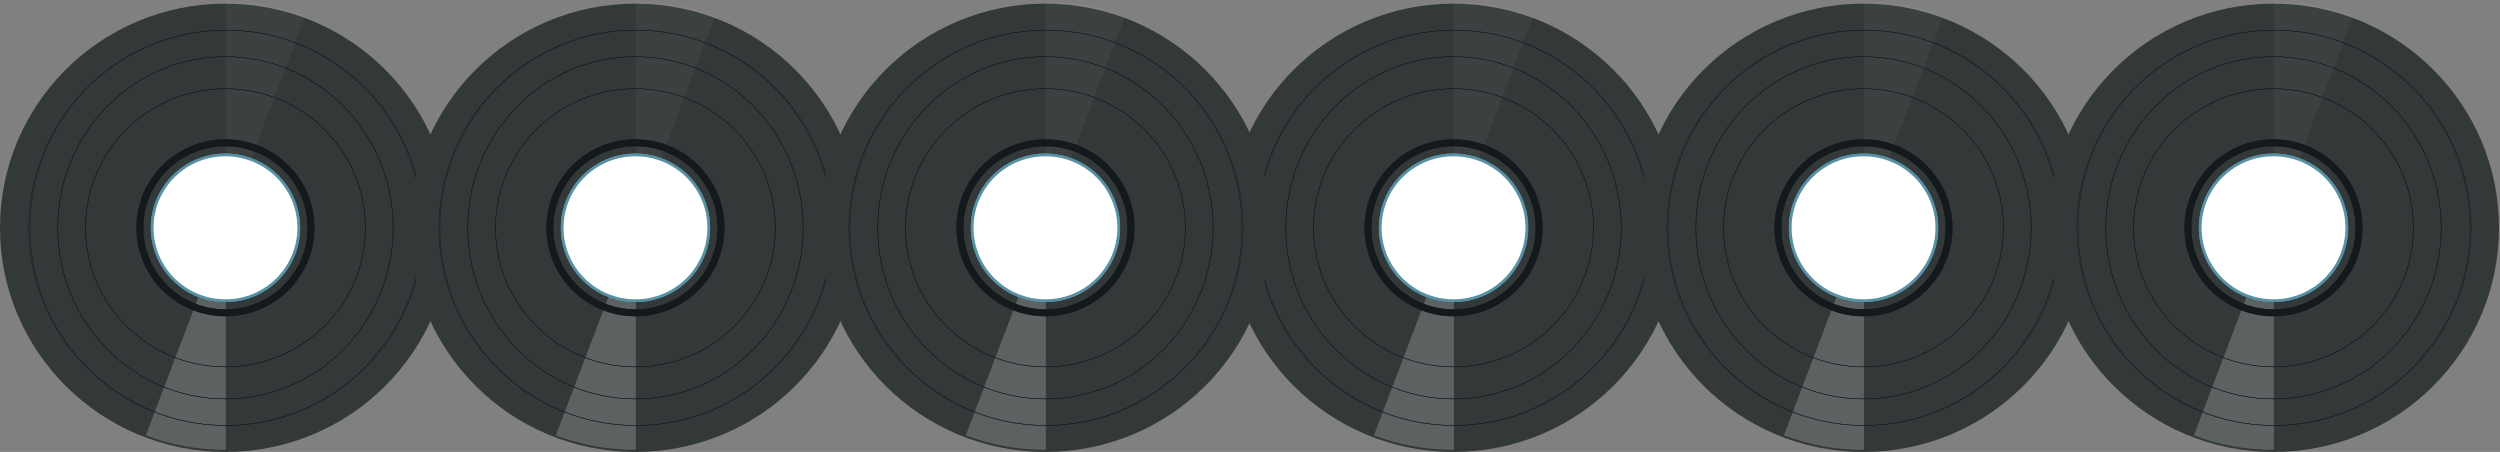
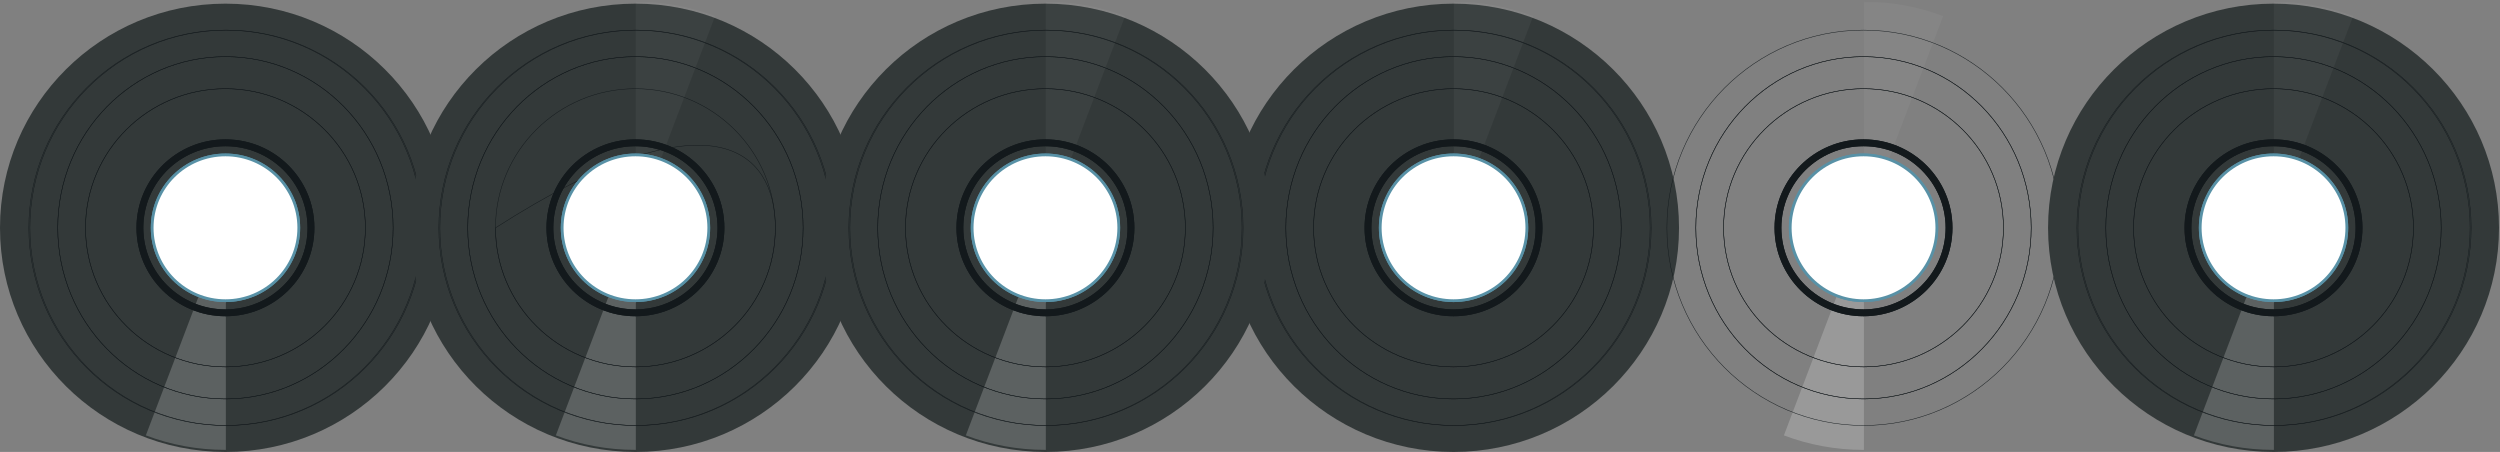
<svg xmlns="http://www.w3.org/2000/svg" xmlns:ns1="http://www.bohemiancoding.com/sketch/ns" xmlns:xlink="http://www.w3.org/1999/xlink" width="1311px" height="237px" viewBox="0 0 1311 237" version="1.1">
  <rect x="0" y="0" width="1311" height="237" fill="#808080" stroke="none" />
  <title>Group</title>
  <desc>Created with Sketch.</desc>
  <defs>
    <path id="path-1" d="M0,0.84 L236.48,0.84 L236.48,237 L0,237 L0,0.84 Z" />
    <path id="path-3" d="M0,0.84 L236.48,0.84 L236.48,237 L0,237 L0,0.84 Z" />
    <path id="path-5" d="M0,0.84 L236.48,0.84 L236.48,237 L0,237 L0,0.84 Z" />
    <path id="path-7" d="M0,0.84 L236.48,0.84 L236.48,237 L0,237 L0,0.84 Z" />
    <path id="path-9" d="M0,0.84 L236.48,0.84 L236.48,237 L0,237 L0,0.84 Z" />
    <path id="path-11" d="M0,0.84 L236.48,0.84 L236.48,237 L0,237 L0,0.84 Z" />
  </defs>
  <g id="Page-1" stroke="none" stroke-width="1" fill="none" fill-rule="evenodd" ns1:type="MSPage">
    <g id="Group" ns1:type="MSLayerGroup">
      <g id="Page-1">
        <path d="M0,119.478 C0,54.558 52.92,1.918 118.24,1.918 C183.52,1.918 236.48,54.558 236.48,119.478 C236.48,184.358 183.52,236.998 118.24,236.998 C52.92,236.998 0,184.358 0,119.478" id="Fill-1" fill="#333939" ns1:type="MSShapeGroup" />
        <g id="Group-5">
          <mask id="mask-2" ns1:name="Clip 4" fill="white">
            <use xlink:href="#path-1" />
          </mask>
          <g id="Clip-4" />
-           <path d="M160,8.44 C147.08,3.56 133.08,0.88 118.44,0.84 L118.44,117.84 L160,8.44 Z" id="Fill-3" opacity="0.2" fill="#FFFFFF" ns1:type="MSShapeGroup" mask="url(#mask-2)" />
        </g>
        <path d="M76.478,228.318 C89.438,233.238 103.518,235.918 118.238,235.918 L118.438,235.918 L118.438,117.838 L76.478,228.318 Z" id="Fill-6" opacity="0.2" fill="#FFFFFF" ns1:type="MSShapeGroup" />
        <path d="M79.799,119.478 C79.799,98.358 96.999,81.238 118.239,81.238 C139.439,81.238 156.679,98.358 156.679,119.478 C156.679,140.558 139.439,157.678 118.239,157.678 C96.999,157.678 79.799,140.558 79.799,119.478" id="Fill-8" fill="#FFFFFF" ns1:type="MSShapeGroup" />
        <path d="M79.799,119.478 C79.799,98.358 96.999,81.238 118.239,81.238 C139.439,81.238 156.679,98.358 156.679,119.478 C156.679,140.558 139.439,157.678 118.239,157.678 C96.999,157.678 79.799,140.558 79.799,119.478 L79.799,119.478 Z" id="Stroke-10" stroke="#5891A6" stroke-width="1.44" stroke-linecap="round" stroke-linejoin="round" ns1:type="MSShapeGroup" />
        <path d="M73.359,119.478 C73.359,94.838 93.439,74.878 118.239,74.878 C142.999,74.878 163.079,94.838 163.079,119.478 C163.079,144.078 142.999,164.038 118.239,164.038 C93.439,164.038 73.359,144.078 73.359,119.478 L73.359,119.478 Z" id="Stroke-12" stroke="#13191C" stroke-width="3.6" stroke-linecap="round" stroke-linejoin="round" ns1:type="MSShapeGroup" />
        <path d="M44.84,119.478 C44.84,79.158 77.68,46.518 118.24,46.518 C158.76,46.518 191.6,79.158 191.6,119.478 C191.6,159.758 158.76,192.398 118.24,192.398 C77.68,192.398 44.84,159.758 44.84,119.478 L44.84,119.478 Z" id="Stroke-14" stroke="#13191C" stroke-width="0.24" stroke-linecap="round" stroke-linejoin="round" ns1:type="MSShapeGroup" />
        <path d="M30.279,119.478 C30.279,69.878 69.639,29.718 118.239,29.718 C166.799,29.718 206.159,69.878 206.159,119.478 C206.159,169.038 166.799,209.198 118.239,209.198 C69.639,209.198 30.279,169.038 30.279,119.478 L30.279,119.478 Z" id="Stroke-16" stroke="#13191C" stroke-width="0.24" stroke-linecap="round" stroke-linejoin="round" ns1:type="MSShapeGroup" />
        <path d="M15.119,119.478 C15.119,62.238 61.279,15.798 118.239,15.798 C175.159,15.798 221.319,62.238 221.319,119.478 C221.319,176.718 175.159,223.118 118.239,223.118 C61.279,223.118 15.119,176.718 15.119,119.478 L15.119,119.478 Z" id="Stroke-18" stroke="#13191C" stroke-width="0.24" stroke-linecap="round" stroke-linejoin="round" ns1:type="MSShapeGroup" />
        <path d="M73.359,119.478 C73.359,94.838 93.439,74.878 118.239,74.878 C142.999,74.878 163.079,94.838 163.079,119.478 C163.079,144.078 142.999,164.038 118.239,164.038 C93.439,164.038 73.359,144.078 73.359,119.478 L73.359,119.478 Z" id="Stroke-20" stroke="#13191C" stroke-width="3.6" stroke-linecap="round" stroke-linejoin="round" ns1:type="MSShapeGroup" />
        <path d="M44.84,119.478 C44.84,79.158 77.68,46.518 118.24,46.518 C158.76,46.518 191.6,79.158 191.6,119.478 C191.6,159.758 158.76,192.398 118.24,192.398 C77.68,192.398 44.84,159.758 44.84,119.478 L44.84,119.478 Z" id="Stroke-22" stroke="#13191C" stroke-width="0.24" stroke-linecap="round" stroke-linejoin="round" ns1:type="MSShapeGroup" />
        <path d="M30.279,119.478 C30.279,69.878 69.639,29.718 118.239,29.718 C166.799,29.718 206.159,69.878 206.159,119.478 C206.159,169.038 166.799,209.198 118.239,209.198 C69.639,209.198 30.279,169.038 30.279,119.478 L30.279,119.478 Z" id="Stroke-24" stroke="#13191C" stroke-width="0.24" stroke-linecap="round" stroke-linejoin="round" ns1:type="MSShapeGroup" />
        <path d="M15.68,119.478 C15.68,62.238 61.84,15.798 118.76,15.798 C175.72,15.798 221.88,62.238 221.88,119.478 C221.88,176.718 175.72,223.118 118.76,223.118 C61.84,223.118 15.68,176.718 15.68,119.478 L15.68,119.478 Z" id="Stroke-26" stroke="#13191C" stroke-width="0.24" stroke-linecap="round" stroke-linejoin="round" ns1:type="MSShapeGroup" />
        <path d="M79.799,119.478 C79.799,98.358 96.999,81.238 118.239,81.238 C139.439,81.238 156.679,98.358 156.679,119.478 C156.679,140.558 139.439,157.678 118.239,157.678 C96.999,157.678 79.799,140.558 79.799,119.478" id="Fill-28" fill="#FFFFFF" ns1:type="MSShapeGroup" />
        <path d="M79.799,119.478 C79.799,98.358 96.999,81.238 118.239,81.238 C139.439,81.238 156.679,98.358 156.679,119.478 C156.679,140.558 139.439,157.678 118.239,157.678 C96.999,157.678 79.799,140.558 79.799,119.478 L79.799,119.478 Z" id="Stroke-30" stroke="#5891A6" stroke-width="1.44" stroke-linecap="round" stroke-linejoin="round" ns1:type="MSShapeGroup" />
      </g>
      <g id="Page-1" transform="translate(644, 0)">
        <path d="M0,119.478 C0,54.558 52.92,1.918 118.24,1.918 C183.52,1.918 236.48,54.558 236.48,119.478 C236.48,184.358 183.52,236.998 118.24,236.998 C52.92,236.998 0,184.358 0,119.478" id="Fill-1" fill="#333939" ns1:type="MSShapeGroup" />
        <g id="Group-5">
          <mask id="mask-4" ns1:name="Clip 4" fill="white">
            <use xlink:href="#path-3" />
          </mask>
          <g id="Clip-4" />
          <path d="M160,8.44 C147.08,3.56 133.08,0.88 118.44,0.84 L118.44,117.84 L160,8.44 Z" id="Fill-3" opacity="0.2" fill="#FFFFFF" ns1:type="MSShapeGroup" mask="url(#mask-4)" />
        </g>
-         <path d="M76.478,228.318 C89.438,233.238 103.518,235.918 118.238,235.918 L118.438,235.918 L118.438,117.838 L76.478,228.318 Z" id="Fill-6" opacity="0.2" fill="#FFFFFF" ns1:type="MSShapeGroup" />
        <path d="M79.799,119.478 C79.799,98.358 96.999,81.238 118.239,81.238 C139.439,81.238 156.679,98.358 156.679,119.478 C156.679,140.558 139.439,157.678 118.239,157.678 C96.999,157.678 79.799,140.558 79.799,119.478" id="Fill-8" fill="#FFFFFF" ns1:type="MSShapeGroup" />
        <path d="M79.799,119.478 C79.799,98.358 96.999,81.238 118.239,81.238 C139.439,81.238 156.679,98.358 156.679,119.478 C156.679,140.558 139.439,157.678 118.239,157.678 C96.999,157.678 79.799,140.558 79.799,119.478 L79.799,119.478 Z" id="Stroke-10" stroke="#5891A6" stroke-width="1.44" stroke-linecap="round" stroke-linejoin="round" ns1:type="MSShapeGroup" />
        <path d="M73.359,119.478 C73.359,94.838 93.439,74.878 118.239,74.878 C142.999,74.878 163.079,94.838 163.079,119.478 C163.079,144.078 142.999,164.038 118.239,164.038 C93.439,164.038 73.359,144.078 73.359,119.478 L73.359,119.478 Z" id="Stroke-12" stroke="#13191C" stroke-width="3.6" stroke-linecap="round" stroke-linejoin="round" ns1:type="MSShapeGroup" />
        <path d="M44.84,119.478 C44.84,79.158 77.68,46.518 118.24,46.518 C158.76,46.518 191.6,79.158 191.6,119.478 C191.6,159.758 158.76,192.398 118.24,192.398 C77.68,192.398 44.84,159.758 44.84,119.478 L44.84,119.478 Z" id="Stroke-14" stroke="#13191C" stroke-width="0.24" stroke-linecap="round" stroke-linejoin="round" ns1:type="MSShapeGroup" />
        <path d="M30.279,119.478 C30.279,69.878 69.639,29.718 118.239,29.718 C166.799,29.718 206.159,69.878 206.159,119.478 C206.159,169.038 166.799,209.198 118.239,209.198 C69.639,209.198 30.279,169.038 30.279,119.478 L30.279,119.478 Z" id="Stroke-16" stroke="#13191C" stroke-width="0.24" stroke-linecap="round" stroke-linejoin="round" ns1:type="MSShapeGroup" />
        <path d="M15.119,119.478 C15.119,62.238 61.279,15.798 118.239,15.798 C175.159,15.798 221.319,62.238 221.319,119.478 C221.319,176.718 175.159,223.118 118.239,223.118 C61.279,223.118 15.119,176.718 15.119,119.478 L15.119,119.478 Z" id="Stroke-18" stroke="#13191C" stroke-width="0.24" stroke-linecap="round" stroke-linejoin="round" ns1:type="MSShapeGroup" />
        <path d="M73.359,119.478 C73.359,94.838 93.439,74.878 118.239,74.878 C142.999,74.878 163.079,94.838 163.079,119.478 C163.079,144.078 142.999,164.038 118.239,164.038 C93.439,164.038 73.359,144.078 73.359,119.478 L73.359,119.478 Z" id="Stroke-20" stroke="#13191C" stroke-width="3.6" stroke-linecap="round" stroke-linejoin="round" ns1:type="MSShapeGroup" />
        <path d="M44.84,119.478 C44.84,79.158 77.68,46.518 118.24,46.518 C158.76,46.518 191.6,79.158 191.6,119.478 C191.6,159.758 158.76,192.398 118.24,192.398 C77.68,192.398 44.84,159.758 44.84,119.478 L44.84,119.478 Z" id="Stroke-22" stroke="#13191C" stroke-width="0.24" stroke-linecap="round" stroke-linejoin="round" ns1:type="MSShapeGroup" />
        <path d="M30.279,119.478 C30.279,69.878 69.639,29.718 118.239,29.718 C166.799,29.718 206.159,69.878 206.159,119.478 C206.159,169.038 166.799,209.198 118.239,209.198 C69.639,209.198 30.279,169.038 30.279,119.478 L30.279,119.478 Z" id="Stroke-24" stroke="#13191C" stroke-width="0.24" stroke-linecap="round" stroke-linejoin="round" ns1:type="MSShapeGroup" />
        <path d="M15.68,119.478 C15.68,62.238 61.84,15.798 118.76,15.798 C175.72,15.798 221.88,62.238 221.88,119.478 C221.88,176.718 175.72,223.118 118.76,223.118 C61.84,223.118 15.68,176.718 15.68,119.478 L15.68,119.478 Z" id="Stroke-26" stroke="#13191C" stroke-width="0.24" stroke-linecap="round" stroke-linejoin="round" ns1:type="MSShapeGroup" />
        <path d="M79.799,119.478 C79.799,98.358 96.999,81.238 118.239,81.238 C139.439,81.238 156.679,98.358 156.679,119.478 C156.679,140.558 139.439,157.678 118.239,157.678 C96.999,157.678 79.799,140.558 79.799,119.478" id="Fill-28" fill="#FFFFFF" ns1:type="MSShapeGroup" />
        <path d="M79.799,119.478 C79.799,98.358 96.999,81.238 118.239,81.238 C139.439,81.238 156.679,98.358 156.679,119.478 C156.679,140.558 139.439,157.678 118.239,157.678 C96.999,157.678 79.799,140.558 79.799,119.478 L79.799,119.478 Z" id="Stroke-30" stroke="#5891A6" stroke-width="1.44" stroke-linecap="round" stroke-linejoin="round" ns1:type="MSShapeGroup" />
      </g>
      <g id="Page-1" transform="translate(859, 0)">
-         <path d="M0,119.478 C0,54.558 52.92,1.918 118.24,1.918 C183.52,1.918 236.48,54.558 236.48,119.478 C236.48,184.358 183.52,236.998 118.24,236.998 C52.92,236.998 0,184.358 0,119.478" id="Fill-1" fill="#333939" ns1:type="MSShapeGroup" />
        <g id="Group-5">
          <mask id="mask-6" ns1:name="Clip 4" fill="white">
            <use xlink:href="#path-5" />
          </mask>
          <g id="Clip-4" />
          <path d="M160,8.44 C147.08,3.56 133.08,0.88 118.44,0.84 L118.44,117.84 L160,8.44 Z" id="Fill-3" opacity="0.2" fill="#FFFFFF" ns1:type="MSShapeGroup" mask="url(#mask-6)" />
        </g>
        <path d="M76.478,228.318 C89.438,233.238 103.518,235.918 118.238,235.918 L118.438,235.918 L118.438,117.838 L76.478,228.318 Z" id="Fill-6" opacity="0.2" fill="#FFFFFF" ns1:type="MSShapeGroup" />
        <path d="M79.799,119.478 C79.799,98.358 96.999,81.238 118.239,81.238 C139.439,81.238 156.679,98.358 156.679,119.478 C156.679,140.558 139.439,157.678 118.239,157.678 C96.999,157.678 79.799,140.558 79.799,119.478" id="Fill-8" fill="#FFFFFF" ns1:type="MSShapeGroup" />
        <path d="M79.799,119.478 C79.799,98.358 96.999,81.238 118.239,81.238 C139.439,81.238 156.679,98.358 156.679,119.478 C156.679,140.558 139.439,157.678 118.239,157.678 C96.999,157.678 79.799,140.558 79.799,119.478 L79.799,119.478 Z" id="Stroke-10" stroke="#5891A6" stroke-width="1.44" stroke-linecap="round" stroke-linejoin="round" ns1:type="MSShapeGroup" />
        <path d="M73.359,119.478 C73.359,94.838 93.439,74.878 118.239,74.878 C142.999,74.878 163.079,94.838 163.079,119.478 C163.079,144.078 142.999,164.038 118.239,164.038 C93.439,164.038 73.359,144.078 73.359,119.478 L73.359,119.478 Z" id="Stroke-12" stroke="#13191C" stroke-width="3.6" stroke-linecap="round" stroke-linejoin="round" ns1:type="MSShapeGroup" />
        <path d="M44.84,119.478 C44.84,79.158 77.68,46.518 118.24,46.518 C158.76,46.518 191.6,79.158 191.6,119.478 C191.6,159.758 158.76,192.398 118.24,192.398 C77.68,192.398 44.84,159.758 44.84,119.478 L44.84,119.478 Z" id="Stroke-14" stroke="#13191C" stroke-width="0.24" stroke-linecap="round" stroke-linejoin="round" ns1:type="MSShapeGroup" />
        <path d="M30.279,119.478 C30.279,69.878 69.639,29.718 118.239,29.718 C166.799,29.718 206.159,69.878 206.159,119.478 C206.159,169.038 166.799,209.198 118.239,209.198 C69.639,209.198 30.279,169.038 30.279,119.478 L30.279,119.478 Z" id="Stroke-16" stroke="#13191C" stroke-width="0.24" stroke-linecap="round" stroke-linejoin="round" ns1:type="MSShapeGroup" />
        <path d="M15.119,119.478 C15.119,62.238 61.279,15.798 118.239,15.798 C175.159,15.798 221.319,62.238 221.319,119.478 C221.319,176.718 175.159,223.118 118.239,223.118 C61.279,223.118 15.119,176.718 15.119,119.478 L15.119,119.478 Z" id="Stroke-18" stroke="#13191C" stroke-width="0.24" stroke-linecap="round" stroke-linejoin="round" ns1:type="MSShapeGroup" />
        <path d="M73.359,119.478 C73.359,94.838 93.439,74.878 118.239,74.878 C142.999,74.878 163.079,94.838 163.079,119.478 C163.079,144.078 142.999,164.038 118.239,164.038 C93.439,164.038 73.359,144.078 73.359,119.478 L73.359,119.478 Z" id="Stroke-20" stroke="#13191C" stroke-width="3.6" stroke-linecap="round" stroke-linejoin="round" ns1:type="MSShapeGroup" />
        <path d="M44.84,119.478 C44.84,79.158 77.68,46.518 118.24,46.518 C158.76,46.518 191.6,79.158 191.6,119.478 C191.6,159.758 158.76,192.398 118.24,192.398 C77.68,192.398 44.84,159.758 44.84,119.478 L44.84,119.478 Z" id="Stroke-22" stroke="#13191C" stroke-width="0.24" stroke-linecap="round" stroke-linejoin="round" ns1:type="MSShapeGroup" />
        <path d="M30.279,119.478 C30.279,69.878 69.639,29.718 118.239,29.718 C166.799,29.718 206.159,69.878 206.159,119.478 C206.159,169.038 166.799,209.198 118.239,209.198 C69.639,209.198 30.279,169.038 30.279,119.478 L30.279,119.478 Z" id="Stroke-24" stroke="#13191C" stroke-width="0.24" stroke-linecap="round" stroke-linejoin="round" ns1:type="MSShapeGroup" />
-         <path d="M15.68,119.478 C15.68,62.238 61.84,15.798 118.76,15.798 C175.72,15.798 221.88,62.238 221.88,119.478 C221.88,176.718 175.72,223.118 118.76,223.118 C61.84,223.118 15.68,176.718 15.68,119.478 L15.68,119.478 Z" id="Stroke-26" stroke="#13191C" stroke-width="0.24" stroke-linecap="round" stroke-linejoin="round" ns1:type="MSShapeGroup" />
        <path d="M79.799,119.478 C79.799,98.358 96.999,81.238 118.239,81.238 C139.439,81.238 156.679,98.358 156.679,119.478 C156.679,140.558 139.439,157.678 118.239,157.678 C96.999,157.678 79.799,140.558 79.799,119.478" id="Fill-28" fill="#FFFFFF" ns1:type="MSShapeGroup" />
        <path d="M79.799,119.478 C79.799,98.358 96.999,81.238 118.239,81.238 C139.439,81.238 156.679,98.358 156.679,119.478 C156.679,140.558 139.439,157.678 118.239,157.678 C96.999,157.678 79.799,140.558 79.799,119.478 L79.799,119.478 Z" id="Stroke-30" stroke="#5891A6" stroke-width="1.44" stroke-linecap="round" stroke-linejoin="round" ns1:type="MSShapeGroup" />
      </g>
      <g id="Page-1" transform="translate(1074, 0)">
        <path d="M0,119.478 C0,54.558 52.92,1.918 118.24,1.918 C183.52,1.918 236.48,54.558 236.48,119.478 C236.48,184.358 183.52,236.998 118.24,236.998 C52.92,236.998 0,184.358 0,119.478" id="Fill-1" fill="#333939" ns1:type="MSShapeGroup" />
        <g id="Group-5">
          <mask id="mask-8" ns1:name="Clip 4" fill="white">
            <use xlink:href="#path-7" />
          </mask>
          <g id="Clip-4" />
          <path d="M160,8.44 C147.08,3.56 133.08,0.88 118.44,0.84 L118.44,117.84 L160,8.44 Z" id="Fill-3" opacity="0.2" fill="#FFFFFF" ns1:type="MSShapeGroup" mask="url(#mask-8)" />
        </g>
        <path d="M76.478,228.318 C89.438,233.238 103.518,235.918 118.238,235.918 L118.438,235.918 L118.438,117.838 L76.478,228.318 Z" id="Fill-6" opacity="0.2" fill="#FFFFFF" ns1:type="MSShapeGroup" />
        <path d="M79.799,119.478 C79.799,98.358 96.999,81.238 118.239,81.238 C139.439,81.238 156.679,98.358 156.679,119.478 C156.679,140.558 139.439,157.678 118.239,157.678 C96.999,157.678 79.799,140.558 79.799,119.478" id="Fill-8" fill="#FFFFFF" ns1:type="MSShapeGroup" />
        <path d="M79.799,119.478 C79.799,98.358 96.999,81.238 118.239,81.238 C139.439,81.238 156.679,98.358 156.679,119.478 C156.679,140.558 139.439,157.678 118.239,157.678 C96.999,157.678 79.799,140.558 79.799,119.478 L79.799,119.478 Z" id="Stroke-10" stroke="#5891A6" stroke-width="1.44" stroke-linecap="round" stroke-linejoin="round" ns1:type="MSShapeGroup" />
        <path d="M73.359,119.478 C73.359,94.838 93.439,74.878 118.239,74.878 C142.999,74.878 163.079,94.838 163.079,119.478 C163.079,144.078 142.999,164.038 118.239,164.038 C93.439,164.038 73.359,144.078 73.359,119.478 L73.359,119.478 Z" id="Stroke-12" stroke="#13191C" stroke-width="3.6" stroke-linecap="round" stroke-linejoin="round" ns1:type="MSShapeGroup" />
        <path d="M44.84,119.478 C44.84,79.158 77.68,46.518 118.24,46.518 C158.76,46.518 191.6,79.158 191.6,119.478 C191.6,159.758 158.76,192.398 118.24,192.398 C77.68,192.398 44.84,159.758 44.84,119.478 L44.84,119.478 Z" id="Stroke-14" stroke="#13191C" stroke-width="0.24" stroke-linecap="round" stroke-linejoin="round" ns1:type="MSShapeGroup" />
        <path d="M30.279,119.478 C30.279,69.878 69.639,29.718 118.239,29.718 C166.799,29.718 206.159,69.878 206.159,119.478 C206.159,169.038 166.799,209.198 118.239,209.198 C69.639,209.198 30.279,169.038 30.279,119.478 L30.279,119.478 Z" id="Stroke-16" stroke="#13191C" stroke-width="0.24" stroke-linecap="round" stroke-linejoin="round" ns1:type="MSShapeGroup" />
        <path d="M15.119,119.478 C15.119,62.238 61.279,15.798 118.239,15.798 C175.159,15.798 221.319,62.238 221.319,119.478 C221.319,176.718 175.159,223.118 118.239,223.118 C61.279,223.118 15.119,176.718 15.119,119.478 L15.119,119.478 Z" id="Stroke-18" stroke="#13191C" stroke-width="0.24" stroke-linecap="round" stroke-linejoin="round" ns1:type="MSShapeGroup" />
        <path d="M73.359,119.478 C73.359,94.838 93.439,74.878 118.239,74.878 C142.999,74.878 163.079,94.838 163.079,119.478 C163.079,144.078 142.999,164.038 118.239,164.038 C93.439,164.038 73.359,144.078 73.359,119.478 L73.359,119.478 Z" id="Stroke-20" stroke="#13191C" stroke-width="3.6" stroke-linecap="round" stroke-linejoin="round" ns1:type="MSShapeGroup" />
        <path d="M44.84,119.478 C44.84,79.158 77.68,46.518 118.24,46.518 C158.76,46.518 191.6,79.158 191.6,119.478 C191.6,159.758 158.76,192.398 118.24,192.398 C77.68,192.398 44.84,159.758 44.84,119.478 L44.84,119.478 Z" id="Stroke-22" stroke="#13191C" stroke-width="0.24" stroke-linecap="round" stroke-linejoin="round" ns1:type="MSShapeGroup" />
        <path d="M30.279,119.478 C30.279,69.878 69.639,29.718 118.239,29.718 C166.799,29.718 206.159,69.878 206.159,119.478 C206.159,169.038 166.799,209.198 118.239,209.198 C69.639,209.198 30.279,169.038 30.279,119.478 L30.279,119.478 Z" id="Stroke-24" stroke="#13191C" stroke-width="0.24" stroke-linecap="round" stroke-linejoin="round" ns1:type="MSShapeGroup" />
        <path d="M15.68,119.478 C15.68,62.238 61.84,15.798 118.76,15.798 C175.72,15.798 221.88,62.238 221.88,119.478 C221.88,176.718 175.72,223.118 118.76,223.118 C61.84,223.118 15.68,176.718 15.68,119.478 L15.68,119.478 Z" id="Stroke-26" stroke="#13191C" stroke-width="0.24" stroke-linecap="round" stroke-linejoin="round" ns1:type="MSShapeGroup" />
        <path d="M79.799,119.478 C79.799,98.358 96.999,81.238 118.239,81.238 C139.439,81.238 156.679,98.358 156.679,119.478 C156.679,140.558 139.439,157.678 118.239,157.678 C96.999,157.678 79.799,140.558 79.799,119.478" id="Fill-28" fill="#FFFFFF" ns1:type="MSShapeGroup" />
        <path d="M79.799,119.478 C79.799,98.358 96.999,81.238 118.239,81.238 C139.439,81.238 156.679,98.358 156.679,119.478 C156.679,140.558 139.439,157.678 118.239,157.678 C96.999,157.678 79.799,140.558 79.799,119.478 L79.799,119.478 Z" id="Stroke-30" stroke="#5891A6" stroke-width="1.44" stroke-linecap="round" stroke-linejoin="round" ns1:type="MSShapeGroup" />
      </g>
      <g id="Page-1" transform="translate(215, 0)">
        <path d="M0,119.478 C0,54.558 52.92,1.918 118.24,1.918 C183.52,1.918 236.48,54.558 236.48,119.478 C236.48,184.358 183.52,236.998 118.24,236.998 C52.92,236.998 0,184.358 0,119.478" id="Fill-1" fill="#333939" ns1:type="MSShapeGroup" />
        <g id="Group-5">
          <mask id="mask-10" ns1:name="Clip 4" fill="white">
            <use xlink:href="#path-9" />
          </mask>
          <g id="Clip-4" />
          <path d="M160,8.44 C147.08,3.56 133.08,0.88 118.44,0.84 L118.44,117.84 L160,8.44 Z" id="Fill-3" opacity="0.2" fill="#FFFFFF" ns1:type="MSShapeGroup" mask="url(#mask-10)" />
        </g>
        <path d="M76.478,228.318 C89.438,233.238 103.518,235.918 118.238,235.918 L118.438,235.918 L118.438,117.838 L76.478,228.318 Z" id="Fill-6" opacity="0.2" fill="#FFFFFF" ns1:type="MSShapeGroup" />
        <path d="M79.799,119.478 C79.799,98.358 96.999,81.238 118.239,81.238 C139.439,81.238 156.679,98.358 156.679,119.478 C156.679,140.558 139.439,157.678 118.239,157.678 C96.999,157.678 79.799,140.558 79.799,119.478" id="Fill-8" fill="#FFFFFF" ns1:type="MSShapeGroup" />
        <path d="M79.799,119.478 C79.799,98.358 96.999,81.238 118.239,81.238 C139.439,81.238 156.679,98.358 156.679,119.478 C156.679,140.558 139.439,157.678 118.239,157.678 C96.999,157.678 79.799,140.558 79.799,119.478 L79.799,119.478 Z" id="Stroke-10" stroke="#5891A6" stroke-width="1.44" stroke-linecap="round" stroke-linejoin="round" ns1:type="MSShapeGroup" />
        <path d="M73.359,119.478 C73.359,94.838 93.439,74.878 118.239,74.878 C142.999,74.878 163.079,94.838 163.079,119.478 C163.079,144.078 142.999,164.038 118.239,164.038 C93.439,164.038 73.359,144.078 73.359,119.478 L73.359,119.478 Z" id="Stroke-12" stroke="#13191C" stroke-width="3.6" stroke-linecap="round" stroke-linejoin="round" ns1:type="MSShapeGroup" />
-         <path d="M44.84,119.478 C44.84,79.158 77.68,46.518 118.24,46.518 C158.76,46.518 191.6,79.158 191.6,119.478 C191.6,159.758 158.76,192.398 118.24,192.398 C77.68,192.398 44.84,159.758 44.84,119.478 L44.84,119.478 Z" id="Stroke-14" stroke="#13191C" stroke-width="0.24" stroke-linecap="round" stroke-linejoin="round" ns1:type="MSShapeGroup" />
+         <path d="M44.84,119.478 C158.76,46.518 191.6,79.158 191.6,119.478 C191.6,159.758 158.76,192.398 118.24,192.398 C77.68,192.398 44.84,159.758 44.84,119.478 L44.84,119.478 Z" id="Stroke-14" stroke="#13191C" stroke-width="0.24" stroke-linecap="round" stroke-linejoin="round" ns1:type="MSShapeGroup" />
        <path d="M30.279,119.478 C30.279,69.878 69.639,29.718 118.239,29.718 C166.799,29.718 206.159,69.878 206.159,119.478 C206.159,169.038 166.799,209.198 118.239,209.198 C69.639,209.198 30.279,169.038 30.279,119.478 L30.279,119.478 Z" id="Stroke-16" stroke="#13191C" stroke-width="0.24" stroke-linecap="round" stroke-linejoin="round" ns1:type="MSShapeGroup" />
        <path d="M15.119,119.478 C15.119,62.238 61.279,15.798 118.239,15.798 C175.159,15.798 221.319,62.238 221.319,119.478 C221.319,176.718 175.159,223.118 118.239,223.118 C61.279,223.118 15.119,176.718 15.119,119.478 L15.119,119.478 Z" id="Stroke-18" stroke="#13191C" stroke-width="0.24" stroke-linecap="round" stroke-linejoin="round" ns1:type="MSShapeGroup" />
        <path d="M73.359,119.478 C73.359,94.838 93.439,74.878 118.239,74.878 C142.999,74.878 163.079,94.838 163.079,119.478 C163.079,144.078 142.999,164.038 118.239,164.038 C93.439,164.038 73.359,144.078 73.359,119.478 L73.359,119.478 Z" id="Stroke-20" stroke="#13191C" stroke-width="3.6" stroke-linecap="round" stroke-linejoin="round" ns1:type="MSShapeGroup" />
        <path d="M44.84,119.478 C44.84,79.158 77.68,46.518 118.24,46.518 C158.76,46.518 191.6,79.158 191.6,119.478 C191.6,159.758 158.76,192.398 118.24,192.398 C77.68,192.398 44.84,159.758 44.84,119.478 L44.84,119.478 Z" id="Stroke-22" stroke="#13191C" stroke-width="0.24" stroke-linecap="round" stroke-linejoin="round" ns1:type="MSShapeGroup" />
        <path d="M30.279,119.478 C30.279,69.878 69.639,29.718 118.239,29.718 C166.799,29.718 206.159,69.878 206.159,119.478 C206.159,169.038 166.799,209.198 118.239,209.198 C69.639,209.198 30.279,169.038 30.279,119.478 L30.279,119.478 Z" id="Stroke-24" stroke="#13191C" stroke-width="0.24" stroke-linecap="round" stroke-linejoin="round" ns1:type="MSShapeGroup" />
        <path d="M15.68,119.478 C15.68,62.238 61.84,15.798 118.76,15.798 C175.72,15.798 221.88,62.238 221.88,119.478 C221.88,176.718 175.72,223.118 118.76,223.118 C61.84,223.118 15.68,176.718 15.68,119.478 L15.68,119.478 Z" id="Stroke-26" stroke="#13191C" stroke-width="0.24" stroke-linecap="round" stroke-linejoin="round" ns1:type="MSShapeGroup" />
        <path d="M79.799,119.478 C79.799,98.358 96.999,81.238 118.239,81.238 C139.439,81.238 156.679,98.358 156.679,119.478 C156.679,140.558 139.439,157.678 118.239,157.678 C96.999,157.678 79.799,140.558 79.799,119.478" id="Fill-28" fill="#FFFFFF" ns1:type="MSShapeGroup" />
        <path d="M79.799,119.478 C79.799,98.358 96.999,81.238 118.239,81.238 C139.439,81.238 156.679,98.358 156.679,119.478 C156.679,140.558 139.439,157.678 118.239,157.678 C96.999,157.678 79.799,140.558 79.799,119.478 L79.799,119.478 Z" id="Stroke-30" stroke="#5891A6" stroke-width="1.44" stroke-linecap="round" stroke-linejoin="round" ns1:type="MSShapeGroup" />
      </g>
      <g id="Page-1" transform="translate(430, 0)">
        <path d="M0,119.478 C0,54.558 52.92,1.918 118.24,1.918 C183.52,1.918 236.48,54.558 236.48,119.478 C236.48,184.358 183.52,236.998 118.24,236.998 C52.92,236.998 0,184.358 0,119.478" id="Fill-1" fill="#333939" ns1:type="MSShapeGroup" />
        <g id="Group-5">
          <mask id="mask-12" ns1:name="Clip 4" fill="white">
            <use xlink:href="#path-11" />
          </mask>
          <g id="Clip-4" />
          <path d="M160,8.44 C147.08,3.56 133.08,0.88 118.44,0.84 L118.44,117.84 L160,8.44 Z" id="Fill-3" opacity="0.2" fill="#FFFFFF" ns1:type="MSShapeGroup" mask="url(#mask-12)" />
        </g>
        <path d="M76.478,228.318 C89.438,233.238 103.518,235.918 118.238,235.918 L118.438,235.918 L118.438,117.838 L76.478,228.318 Z" id="Fill-6" opacity="0.2" fill="#FFFFFF" ns1:type="MSShapeGroup" />
        <path d="M79.799,119.478 C79.799,98.358 96.999,81.238 118.239,81.238 C139.439,81.238 156.679,98.358 156.679,119.478 C156.679,140.558 139.439,157.678 118.239,157.678 C96.999,157.678 79.799,140.558 79.799,119.478" id="Fill-8" fill="#FFFFFF" ns1:type="MSShapeGroup" />
        <path d="M79.799,119.478 C79.799,98.358 96.999,81.238 118.239,81.238 C139.439,81.238 156.679,98.358 156.679,119.478 C156.679,140.558 139.439,157.678 118.239,157.678 C96.999,157.678 79.799,140.558 79.799,119.478 L79.799,119.478 Z" id="Stroke-10" stroke="#5891A6" stroke-width="1.44" stroke-linecap="round" stroke-linejoin="round" ns1:type="MSShapeGroup" />
        <path d="M73.359,119.478 C73.359,94.838 93.439,74.878 118.239,74.878 C142.999,74.878 163.079,94.838 163.079,119.478 C163.079,144.078 142.999,164.038 118.239,164.038 C93.439,164.038 73.359,144.078 73.359,119.478 L73.359,119.478 Z" id="Stroke-12" stroke="#13191C" stroke-width="3.6" stroke-linecap="round" stroke-linejoin="round" ns1:type="MSShapeGroup" />
        <path d="M44.84,119.478 C44.84,79.158 77.68,46.518 118.24,46.518 C158.76,46.518 191.6,79.158 191.6,119.478 C191.6,159.758 158.76,192.398 118.24,192.398 C77.68,192.398 44.84,159.758 44.84,119.478 L44.84,119.478 Z" id="Stroke-14" stroke="#13191C" stroke-width="0.24" stroke-linecap="round" stroke-linejoin="round" ns1:type="MSShapeGroup" />
        <path d="M30.279,119.478 C30.279,69.878 69.639,29.718 118.239,29.718 C166.799,29.718 206.159,69.878 206.159,119.478 C206.159,169.038 166.799,209.198 118.239,209.198 C69.639,209.198 30.279,169.038 30.279,119.478 L30.279,119.478 Z" id="Stroke-16" stroke="#13191C" stroke-width="0.24" stroke-linecap="round" stroke-linejoin="round" ns1:type="MSShapeGroup" />
        <path d="M15.119,119.478 C15.119,62.238 61.279,15.798 118.239,15.798 C175.159,15.798 221.319,62.238 221.319,119.478 C221.319,176.718 175.159,223.118 118.239,223.118 C61.279,223.118 15.119,176.718 15.119,119.478 L15.119,119.478 Z" id="Stroke-18" stroke="#13191C" stroke-width="0.24" stroke-linecap="round" stroke-linejoin="round" ns1:type="MSShapeGroup" />
        <path d="M73.359,119.478 C73.359,94.838 93.439,74.878 118.239,74.878 C142.999,74.878 163.079,94.838 163.079,119.478 C163.079,144.078 142.999,164.038 118.239,164.038 C93.439,164.038 73.359,144.078 73.359,119.478 L73.359,119.478 Z" id="Stroke-20" stroke="#13191C" stroke-width="3.6" stroke-linecap="round" stroke-linejoin="round" ns1:type="MSShapeGroup" />
        <path d="M44.84,119.478 C44.84,79.158 77.68,46.518 118.24,46.518 C158.76,46.518 191.6,79.158 191.6,119.478 C191.6,159.758 158.76,192.398 118.24,192.398 C77.68,192.398 44.84,159.758 44.84,119.478 L44.84,119.478 Z" id="Stroke-22" stroke="#13191C" stroke-width="0.24" stroke-linecap="round" stroke-linejoin="round" ns1:type="MSShapeGroup" />
        <path d="M30.279,119.478 C30.279,69.878 69.639,29.718 118.239,29.718 C166.799,29.718 206.159,69.878 206.159,119.478 C206.159,169.038 166.799,209.198 118.239,209.198 C69.639,209.198 30.279,169.038 30.279,119.478 L30.279,119.478 Z" id="Stroke-24" stroke="#13191C" stroke-width="0.24" stroke-linecap="round" stroke-linejoin="round" ns1:type="MSShapeGroup" />
        <path d="M15.68,119.478 C15.68,62.238 61.84,15.798 118.76,15.798 C175.72,15.798 221.88,62.238 221.88,119.478 C221.88,176.718 175.72,223.118 118.76,223.118 C61.84,223.118 15.68,176.718 15.68,119.478 L15.68,119.478 Z" id="Stroke-26" stroke="#13191C" stroke-width="0.24" stroke-linecap="round" stroke-linejoin="round" ns1:type="MSShapeGroup" />
        <path d="M79.799,119.478 C79.799,98.358 96.999,81.238 118.239,81.238 C139.439,81.238 156.679,98.358 156.679,119.478 C156.679,140.558 139.439,157.678 118.239,157.678 C96.999,157.678 79.799,140.558 79.799,119.478" id="Fill-28" fill="#FFFFFF" ns1:type="MSShapeGroup" />
        <path d="M79.799,119.478 C79.799,98.358 96.999,81.238 118.239,81.238 C139.439,81.238 156.679,98.358 156.679,119.478 C156.679,140.558 139.439,157.678 118.239,157.678 C96.999,157.678 79.799,140.558 79.799,119.478 L79.799,119.478 Z" id="Stroke-30" stroke="#5891A6" stroke-width="1.44" stroke-linecap="round" stroke-linejoin="round" ns1:type="MSShapeGroup" />
      </g>
    </g>
  </g>
</svg>